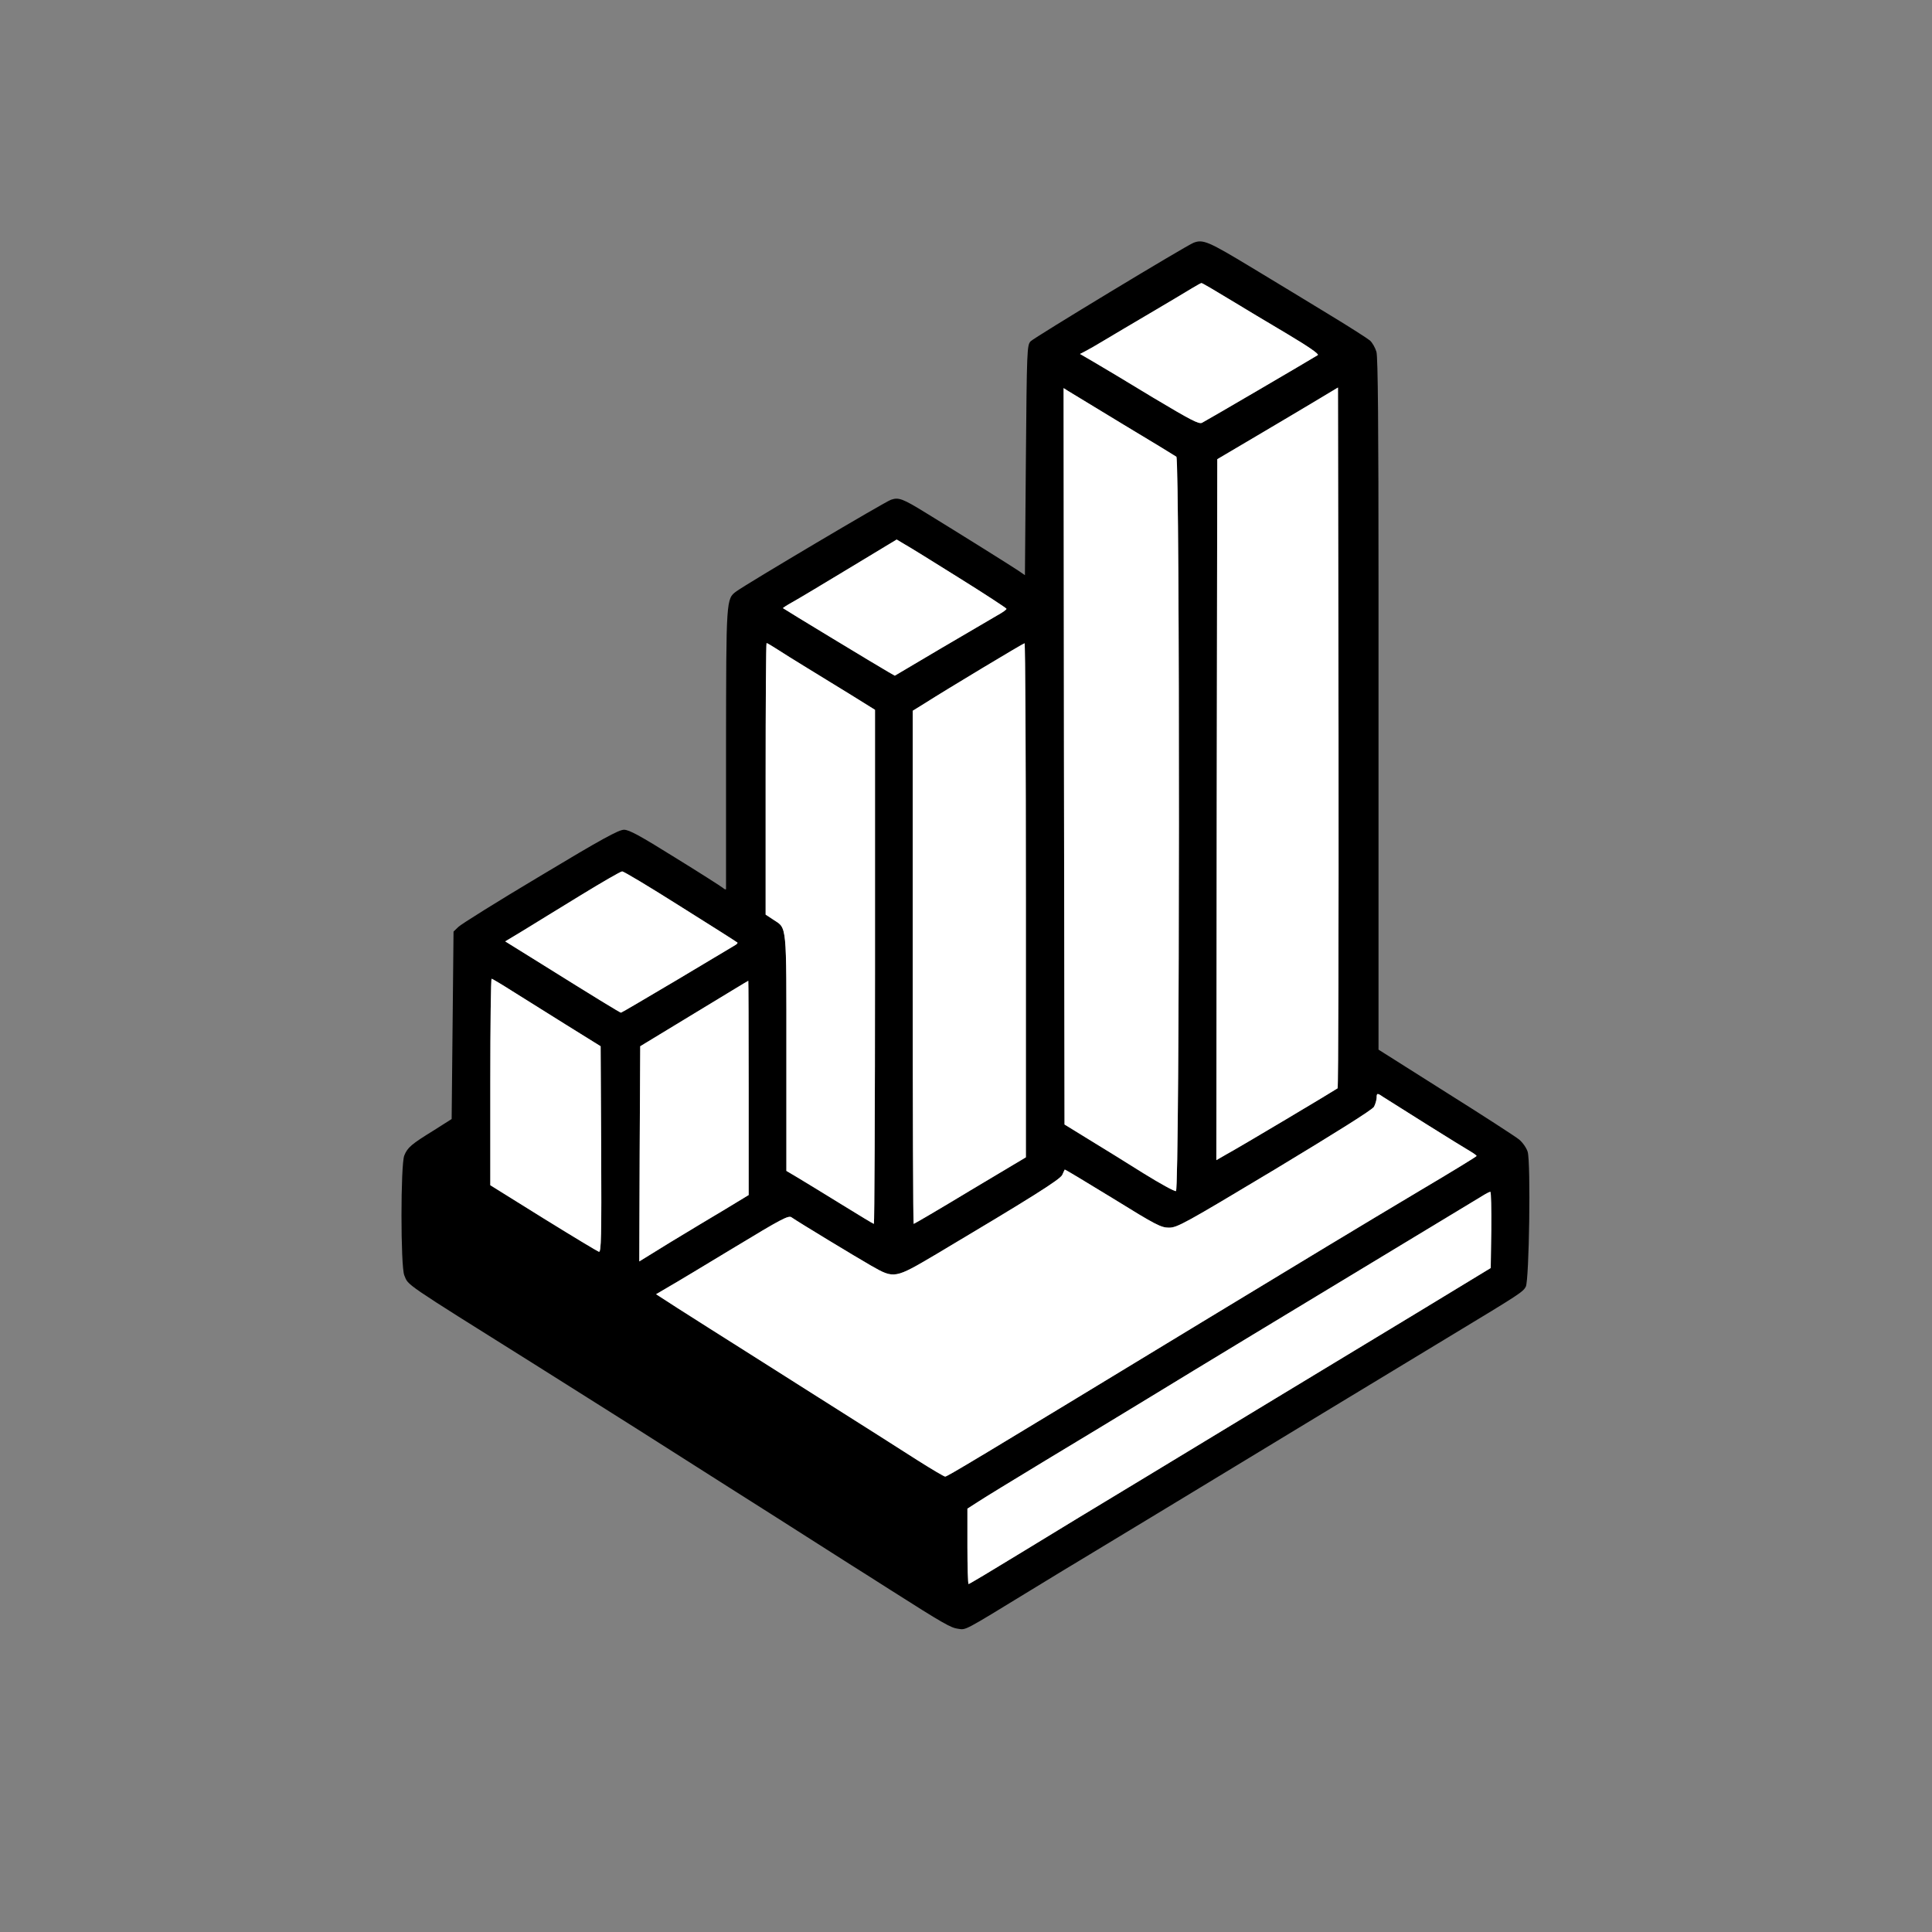
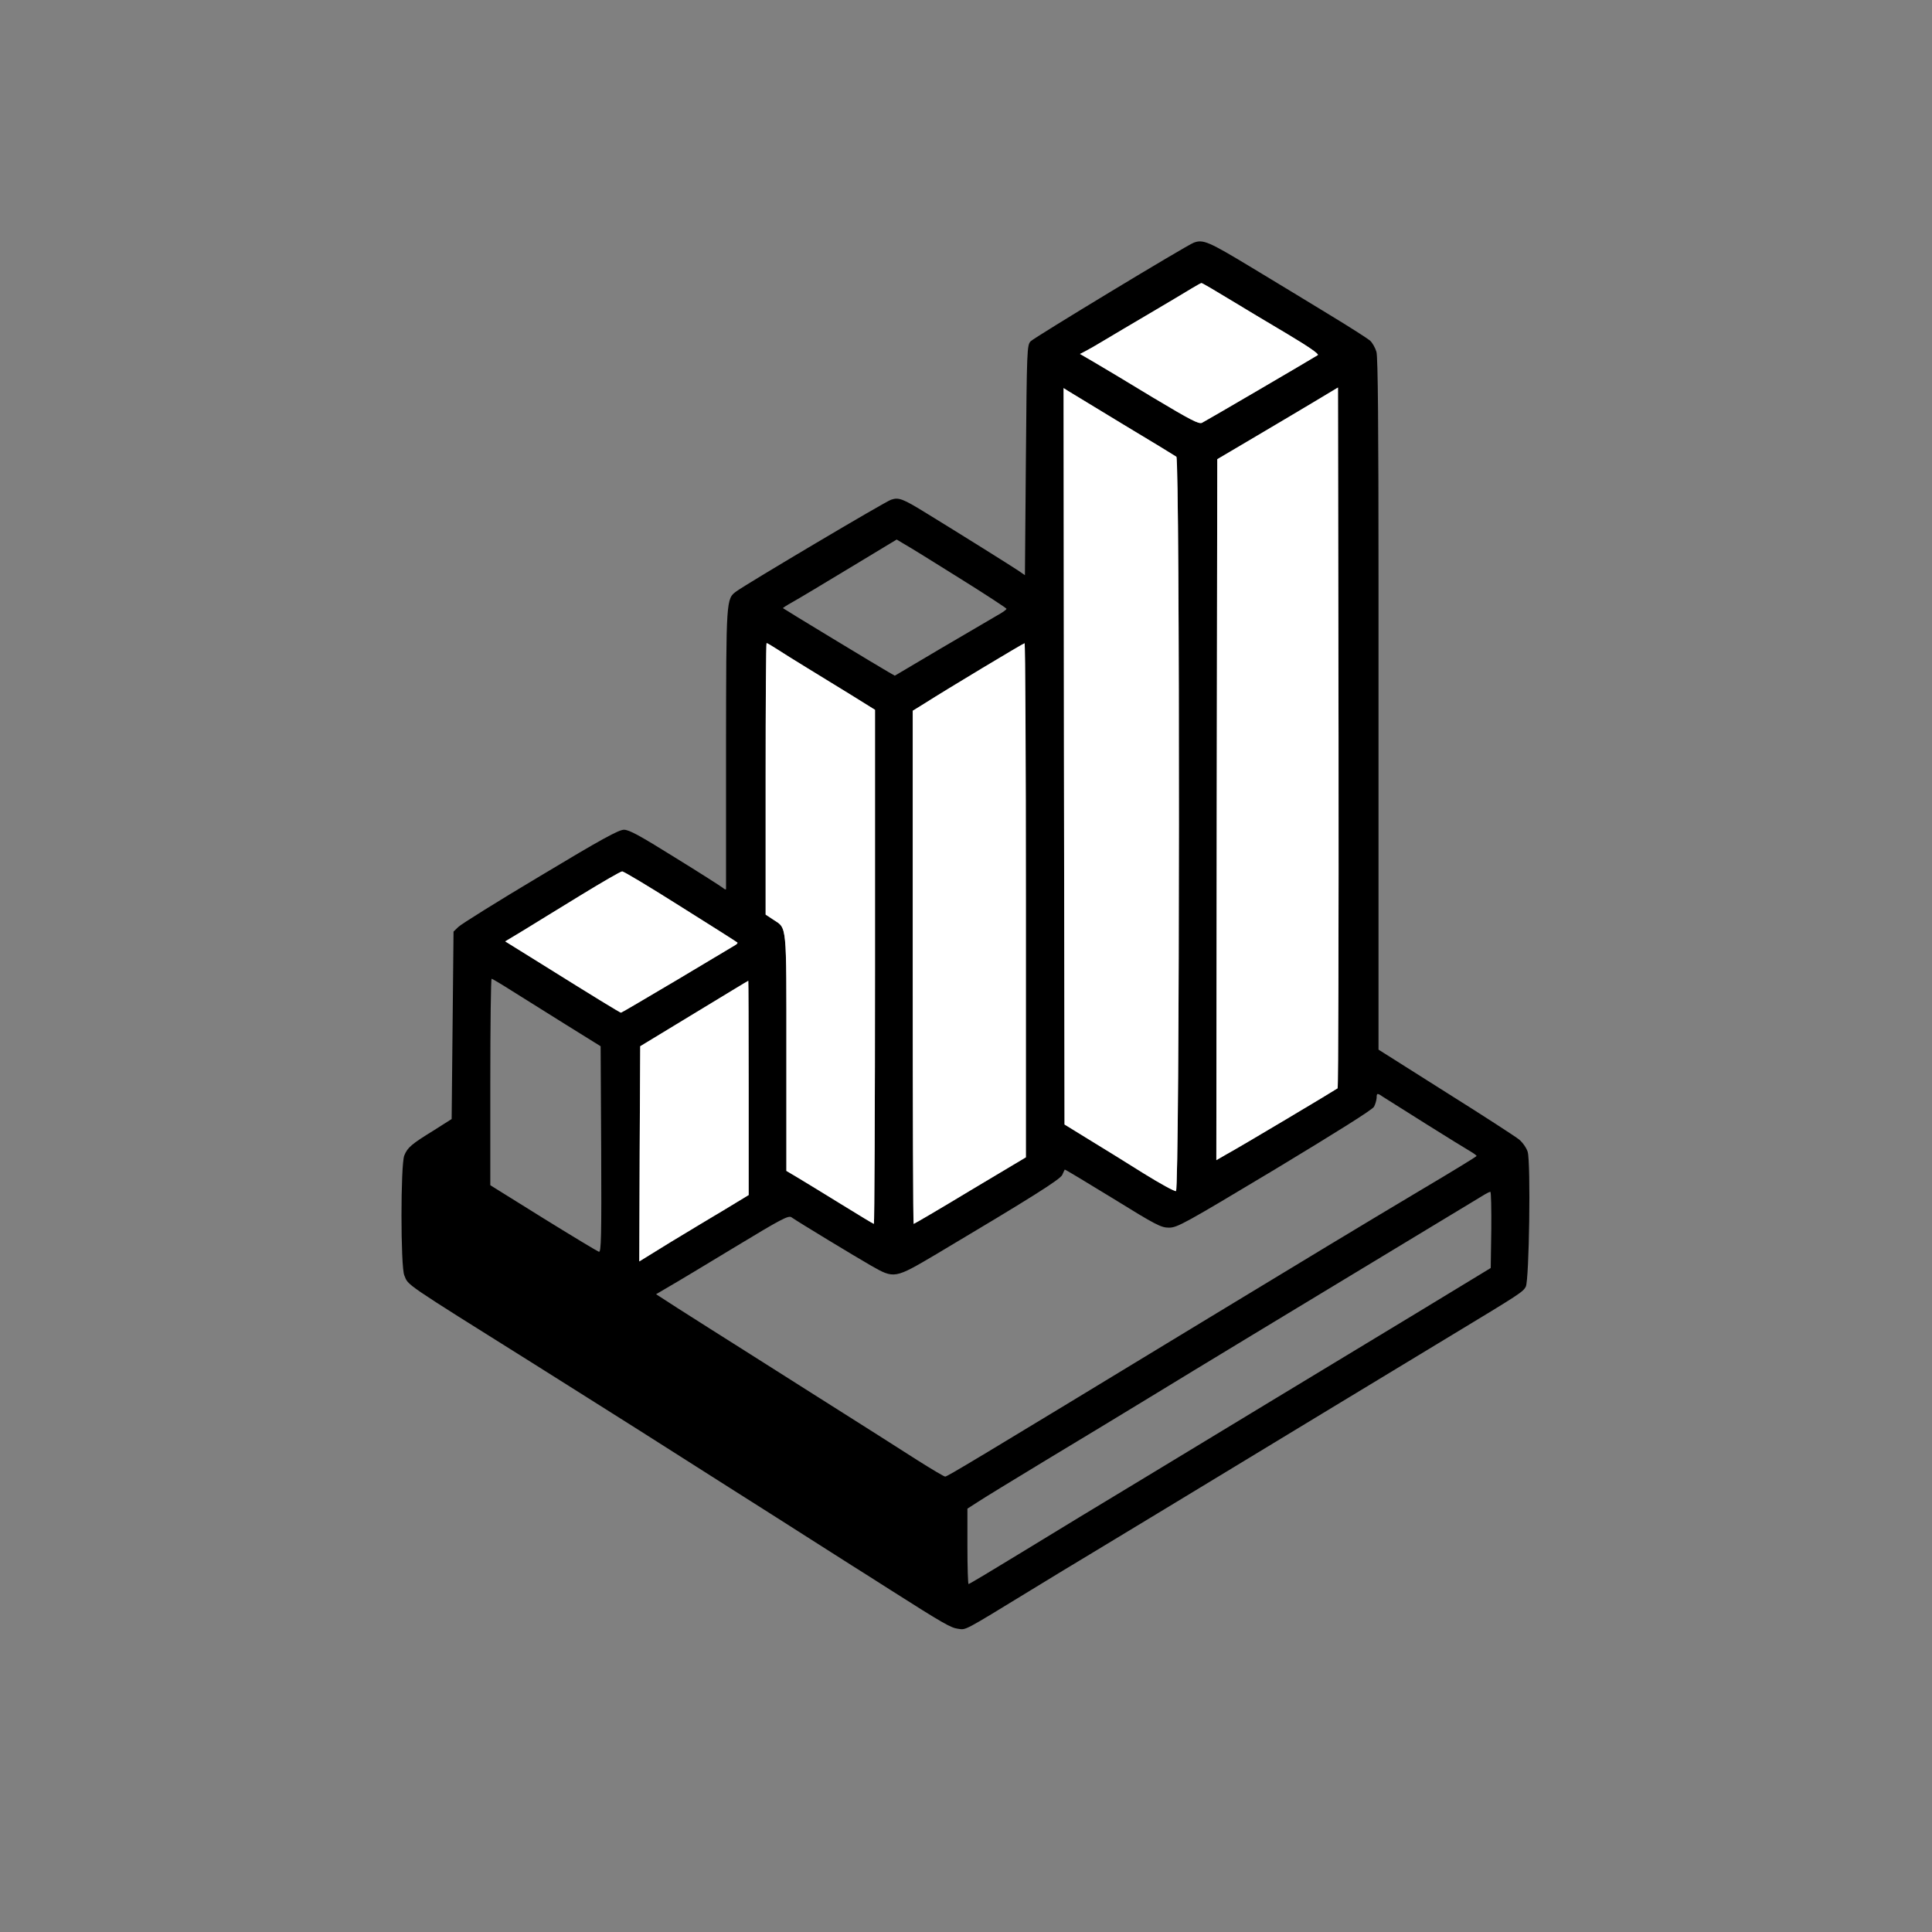
<svg xmlns="http://www.w3.org/2000/svg" width="1366" height="1366" viewBox="0 0 1366 1366" fill="none">
  <rect x="0" y="0" width="1366" height="1366" fill="#808080" stroke="none" />
  <path d="M844 171.6C838.933 173.466 730.933 238.8 728.666 241.333C726.133 244.133 726 247.2 725.333 325.466L724.666 406.667L720 403.466C715.066 400.133 677.333 376.533 655.333 363.066C638.266 352.533 635.466 351.467 630 353.333C625.866 354.667 528.8 412.266 520.8 418C513.333 423.466 513.466 422.667 513.333 529.333C513.333 583.2 513.333 627.867 513.333 628.533C513.333 629.2 512.266 628.8 511.066 627.733C509.733 626.666 494.533 616.933 477.2 606.266C452.4 590.8 444.8 586.667 441.2 586.667C437.466 586.667 425.466 593.2 382 619.333C352 637.2 326 653.467 324.133 655.333L320.666 658.667L320 724.933L319.333 791.2L306.533 799.333C290.933 808.933 288.133 811.333 285.866 816.933C283.2 823.2 283.2 895.6 285.866 901.733C288.933 909.067 283.733 905.6 378 964.667C405.2 981.733 438.4 1002.8 452 1011.33C465.6 1020 494.4 1038.27 516 1052C537.6 1065.73 563.2 1081.87 572.666 1088C582.266 1094.13 595.466 1102.53 602 1106.67C608.666 1110.8 620.933 1118.67 629.333 1124C667.066 1148 672.266 1150.93 677.333 1151.6C683.2 1152.4 680.266 1154 729.333 1124C742.933 1115.73 761.2 1104.53 770 1099.33C778.8 1094 802.8 1079.47 823.333 1067.07C880.4 1032.4 997.6 961.467 1026 944.267C1074.8 914.8 1076.8 913.467 1078.8 909.733C1081.2 904.933 1082.4 822.133 1080.13 814.4C1079.33 811.733 1076.67 807.867 1074.13 805.733C1071.73 803.733 1048.27 788.533 1022.13 772.133L974.666 742.133V655.467C974.666 607.733 974.666 497.867 974.666 411.333C974.666 302.8 974.266 252.4 973.2 248.8C972.4 246 970.4 242.4 968.666 240.8C966.933 239.333 954.266 231.2 940.4 222.8C926.666 214.4 901.6 199.2 884.8 189.066C854.533 170.8 850.666 169.066 844 171.6ZM868.8 211.333C878.933 217.466 897.733 228.8 910.4 236.266C925.6 245.333 932.8 250.4 931.733 251.066C925.733 254.8 852.133 297.866 849.866 298.933C847.6 300 842 297.066 815.2 281.066C797.733 270.4 778.933 259.2 773.466 256L763.6 250.266L767.466 248.266C769.6 247.2 775.6 243.733 780.666 240.667C785.866 237.6 800.533 228.8 813.333 221.333C826.133 213.733 839.333 206 842.666 203.867C846 201.867 849.066 200.133 849.466 200.133C849.866 200 858.533 205.066 868.8 211.333ZM945.733 769.467C944.4 770.533 876.8 810.933 866.933 816.267L860 820.267L860.266 572.4L860.666 324.667L888 308.533C903.066 299.6 922.266 288.266 930.666 283.2L946 274L946.4 521.2C946.533 657.2 946.266 768.933 945.733 769.467ZM794 300C813.866 311.866 830.8 322.266 831.733 322.933C834.266 325.066 834.133 841.067 831.466 842.133C830.533 842.533 820.133 836.8 808.533 829.6C796.933 822.267 779.6 811.6 770 805.733L752.666 795.067L752.266 534.667L752 274.4L754.933 276.266C756.666 277.333 774.266 288 794 300ZM678 408.533C696.4 420 711.466 429.867 711.6 430.4C711.866 430.933 708.8 433.066 704.933 435.2C701.2 437.333 683.333 447.867 665.333 458.4L632.666 477.733L628 475.067C622.533 472 554.266 430.666 553.6 430C553.333 429.866 556.4 427.866 560.266 425.733C564.133 423.6 582.4 412.667 600.666 401.6L634 381.466L639.333 384.667C642.266 386.267 659.733 397.066 678 408.533ZM549.733 459.2C553.466 461.6 562.933 467.6 570.666 472.266C578.4 476.933 592.266 485.6 601.733 491.333L618.666 501.867V683.6C618.666 783.6 618.266 865.333 617.866 865.333C617.466 865.333 606.933 858.933 594.4 851.2C581.866 843.467 568.133 835.067 563.866 832.533L556 827.867V744.533C556 651.867 556.533 656.667 546.8 650.267L541.333 646.667V550.667C541.333 497.867 541.6 454.667 542 454.667C542.4 454.667 545.866 456.666 549.733 459.2ZM725.333 636.4V818.267L686 841.733C664.4 854.8 646.4 865.333 646 865.333C645.6 865.333 645.333 783.733 645.333 684V502.533L653.733 497.333C669.2 487.467 723.333 454.933 724.4 454.8C724.933 454.666 725.333 536.533 725.333 636.4ZM481.2 640.933C502.933 654.533 520.933 666 521.333 666.4C521.733 666.667 521.066 667.467 520 668.133C518.933 668.8 500.4 679.867 478.933 692.667C457.333 705.467 439.466 716 439.066 716C438.4 716 420.266 704.933 382.933 681.6L357.2 665.6L369.6 658.133C376.4 653.867 394.666 642.8 410 633.333C425.466 623.867 438.8 616.133 439.866 616.133C440.933 616 459.466 627.2 481.2 640.933ZM361.866 700.533C369.333 705.2 386.4 715.867 400 724.4L424.666 739.733L425.066 812.667C425.333 874.533 425.066 885.467 423.466 885.067C422.533 884.8 404.8 874.133 384.133 861.333L346.666 838V765.067C346.666 724.8 347.066 692 347.6 692C348 692 354.533 695.867 361.866 700.533ZM529.333 769.2V844.933L513.066 854.8C504 860.133 486.666 870.667 474.266 878.133L452 891.867L452.266 815.733L452.666 739.733L490.666 716.667C511.6 704 528.8 693.467 529.066 693.467C529.2 693.333 529.333 727.467 529.333 769.2ZM978.4 775.867C983.066 778.933 1033.87 810.8 1039.73 814.133C1042 815.467 1044 816.933 1044 817.333C1044 817.733 1026.13 828.667 1004.27 841.6C966.666 864 915.2 895.067 850 934.667C686.933 1033.73 669.733 1044 668.266 1044C667.466 1044 658.533 1038.67 648.4 1032.27C638.266 1025.73 606.933 1005.87 578.666 988C550.4 970.133 523.466 953.067 518.666 950C513.866 946.933 506.4 942.267 502 939.467C497.6 936.667 487.2 930 478.933 924.8L463.866 915.067L472.933 909.733C477.866 906.933 498.933 894.267 519.6 881.733C552.4 861.867 557.466 859.2 559.6 860.667C564.533 864.133 605.066 888.667 616 894.933C632.353 904.24 632.532 904.134 661.879 886.816C661.963 886.767 662.048 886.717 662.133 886.667C728.666 847.067 749.733 833.867 751.066 830.667C751.866 828.8 752.666 827.2 752.8 826.933C752.933 826.667 768.133 835.867 786.666 847.2C817.466 866.267 820.933 868 826.533 868C832.4 868 837.6 865.067 901.2 826.933C944.933 800.533 970.266 784.667 971.466 782.533C972.4 780.8 973.2 778 973.333 776.267C973.333 772.667 973.733 772.667 978.4 775.867ZM1054.4 869.6L1054 896.533L1001.33 928.533C934.266 969.067 868.266 1009.07 807.333 1046C780.933 1061.87 742.8 1085.07 722.533 1097.47C702.266 1109.87 685.333 1120 684.8 1120C684.4 1120 684 1108 684 1093.33V1066.67L691.066 1062.13C694.8 1059.6 716.666 1046.27 739.333 1032.53C762.133 1018.8 794.533 999.2 811.333 988.933C847.733 966.667 916.533 925.067 990 880.667C1019.33 862.933 1045.47 847.067 1048 845.6C1050.53 844 1053.07 842.667 1053.73 842.667C1054.27 842.667 1054.53 854.8 1054.4 869.6Z" fill="black" />
-   <path d="M978.4 775.867C983.066 778.933 1033.87 810.8 1039.73 814.133C1042 815.467 1044 816.933 1044 817.333C1044 817.733 1026.13 828.667 1004.27 841.6C966.666 864 915.2 895.067 850 934.667C686.933 1033.73 669.733 1044 668.266 1044C667.466 1044 658.533 1038.67 648.4 1032.27C638.266 1025.73 606.933 1005.87 578.666 988C550.4 970.133 523.466 953.067 518.666 950C513.866 946.933 506.4 942.267 502 939.467C497.6 936.667 487.2 930 478.933 924.8L463.866 915.067L472.933 909.733C477.866 906.933 498.933 894.267 519.6 881.733C552.4 861.867 557.466 859.2 559.6 860.667C564.533 864.133 605.066 888.667 616 894.933C632.353 904.24 632.532 904.134 661.879 886.816L662.133 886.667C728.666 847.067 749.733 833.867 751.066 830.667C751.866 828.8 752.666 827.2 752.8 826.933C752.933 826.667 768.133 835.867 786.666 847.2C817.466 866.267 820.933 868 826.533 868C832.4 868 837.6 865.067 901.2 826.933C944.933 800.533 970.266 784.667 971.466 782.533C972.4 780.8 973.2 778 973.333 776.267C973.333 772.667 973.733 772.667 978.4 775.867Z" fill="white" />
-   <path d="M361.866 700.533C369.333 705.2 386.4 715.867 400 724.4L424.666 739.733L425.066 812.667C425.333 874.533 425.066 885.467 423.466 885.067C422.533 884.8 404.8 874.133 384.133 861.333L346.666 838V765.067C346.666 724.8 347.066 692 347.6 692C348 692 354.533 695.867 361.866 700.533Z" fill="white" />
  <path d="M529.333 769.2V844.933L513.066 854.8C504 860.133 486.666 870.667 474.266 878.133L452 891.867L452.266 815.733L452.666 739.733L490.666 716.667C511.6 704 528.8 693.467 529.066 693.467C529.2 693.333 529.333 727.467 529.333 769.2Z" fill="white" />
  <path d="M481.2 640.933C502.933 654.533 520.933 666 521.333 666.4C521.733 666.667 521.066 667.467 520 668.133C518.933 668.8 500.4 679.867 478.933 692.667C457.333 705.467 439.466 716 439.066 716C438.4 716 420.266 704.933 382.933 681.6L357.2 665.6L369.6 658.133C376.4 653.867 394.666 642.8 410 633.333C425.466 623.867 438.8 616.133 439.866 616.133C440.933 616 459.466 627.2 481.2 640.933Z" fill="white" />
  <path d="M945.733 769.467C944.4 770.533 876.8 810.933 866.933 816.267L860 820.267L860.266 572.4L860.666 324.667L888 308.533C903.066 299.6 922.266 288.266 930.666 283.2L946 274L946.4 521.2C946.533 657.2 946.266 768.933 945.733 769.467Z" fill="white" />
  <path d="M794 300C813.866 311.866 830.8 322.266 831.733 322.933C834.266 325.066 834.133 841.067 831.466 842.133C830.533 842.533 820.133 836.8 808.533 829.6C796.933 822.267 779.6 811.6 770 805.733L752.666 795.067L752.266 534.667L752 274.4L754.933 276.266C756.666 277.333 774.266 288 794 300Z" fill="white" />
  <path d="M725.333 636.4V818.267L686 841.733C664.4 854.8 646.4 865.333 646 865.333C645.6 865.333 645.333 783.733 645.333 684V502.533L653.733 497.333C669.2 487.467 723.333 454.933 724.4 454.8C724.933 454.666 725.333 536.533 725.333 636.4Z" fill="white" />
  <path d="M549.733 459.2C553.466 461.6 562.933 467.6 570.666 472.266C578.4 476.933 592.266 485.6 601.733 491.333L618.666 501.867V683.6C618.666 783.6 618.266 865.333 617.866 865.333C617.466 865.333 606.933 858.933 594.4 851.2C581.866 843.467 568.133 835.067 563.866 832.533L556 827.867V744.533C556 651.867 556.533 656.667 546.8 650.267L541.333 646.667V550.667C541.333 497.867 541.6 454.667 542 454.667C542.4 454.667 545.866 456.666 549.733 459.2Z" fill="white" />
-   <path d="M678 408.533C696.4 420 711.466 429.867 711.6 430.4C711.866 430.933 708.8 433.066 704.933 435.2C701.2 437.333 683.333 447.867 665.333 458.4L632.666 477.733L628 475.067C622.533 472 554.266 430.666 553.6 430C553.333 429.866 556.4 427.866 560.266 425.733C564.133 423.6 582.4 412.667 600.666 401.6L634 381.466L639.333 384.667C642.266 386.267 659.733 397.066 678 408.533Z" fill="white" />
  <path d="M868.8 211.333C878.933 217.466 897.733 228.8 910.4 236.266C925.6 245.333 932.8 250.4 931.733 251.066C925.733 254.8 852.133 297.866 849.866 298.933C847.6 300 842 297.066 815.2 281.066C797.733 270.4 778.933 259.2 773.466 256L763.6 250.266L767.466 248.266C769.6 247.2 775.6 243.733 780.666 240.667C785.866 237.6 800.533 228.8 813.333 221.333C826.133 213.733 839.333 206 842.666 203.867C846 201.867 849.066 200.133 849.466 200.133C849.866 200 858.533 205.066 868.8 211.333Z" fill="white" />
-   <path d="M1054.4 869.6L1054 896.533L1001.33 928.533C934.266 969.067 868.266 1009.07 807.333 1046C780.933 1061.87 742.8 1085.07 722.533 1097.47C702.266 1109.87 685.333 1120 684.8 1120C684.4 1120 684 1108 684 1093.33V1066.67L691.066 1062.13C694.8 1059.6 716.666 1046.27 739.333 1032.53C762.133 1018.8 794.533 999.2 811.333 988.933C847.733 966.667 916.533 925.067 990 880.667C1019.33 862.933 1045.47 847.067 1048 845.6C1050.53 844 1053.07 842.667 1053.73 842.667C1054.27 842.667 1054.53 854.8 1054.4 869.6Z" fill="white" />
</svg>